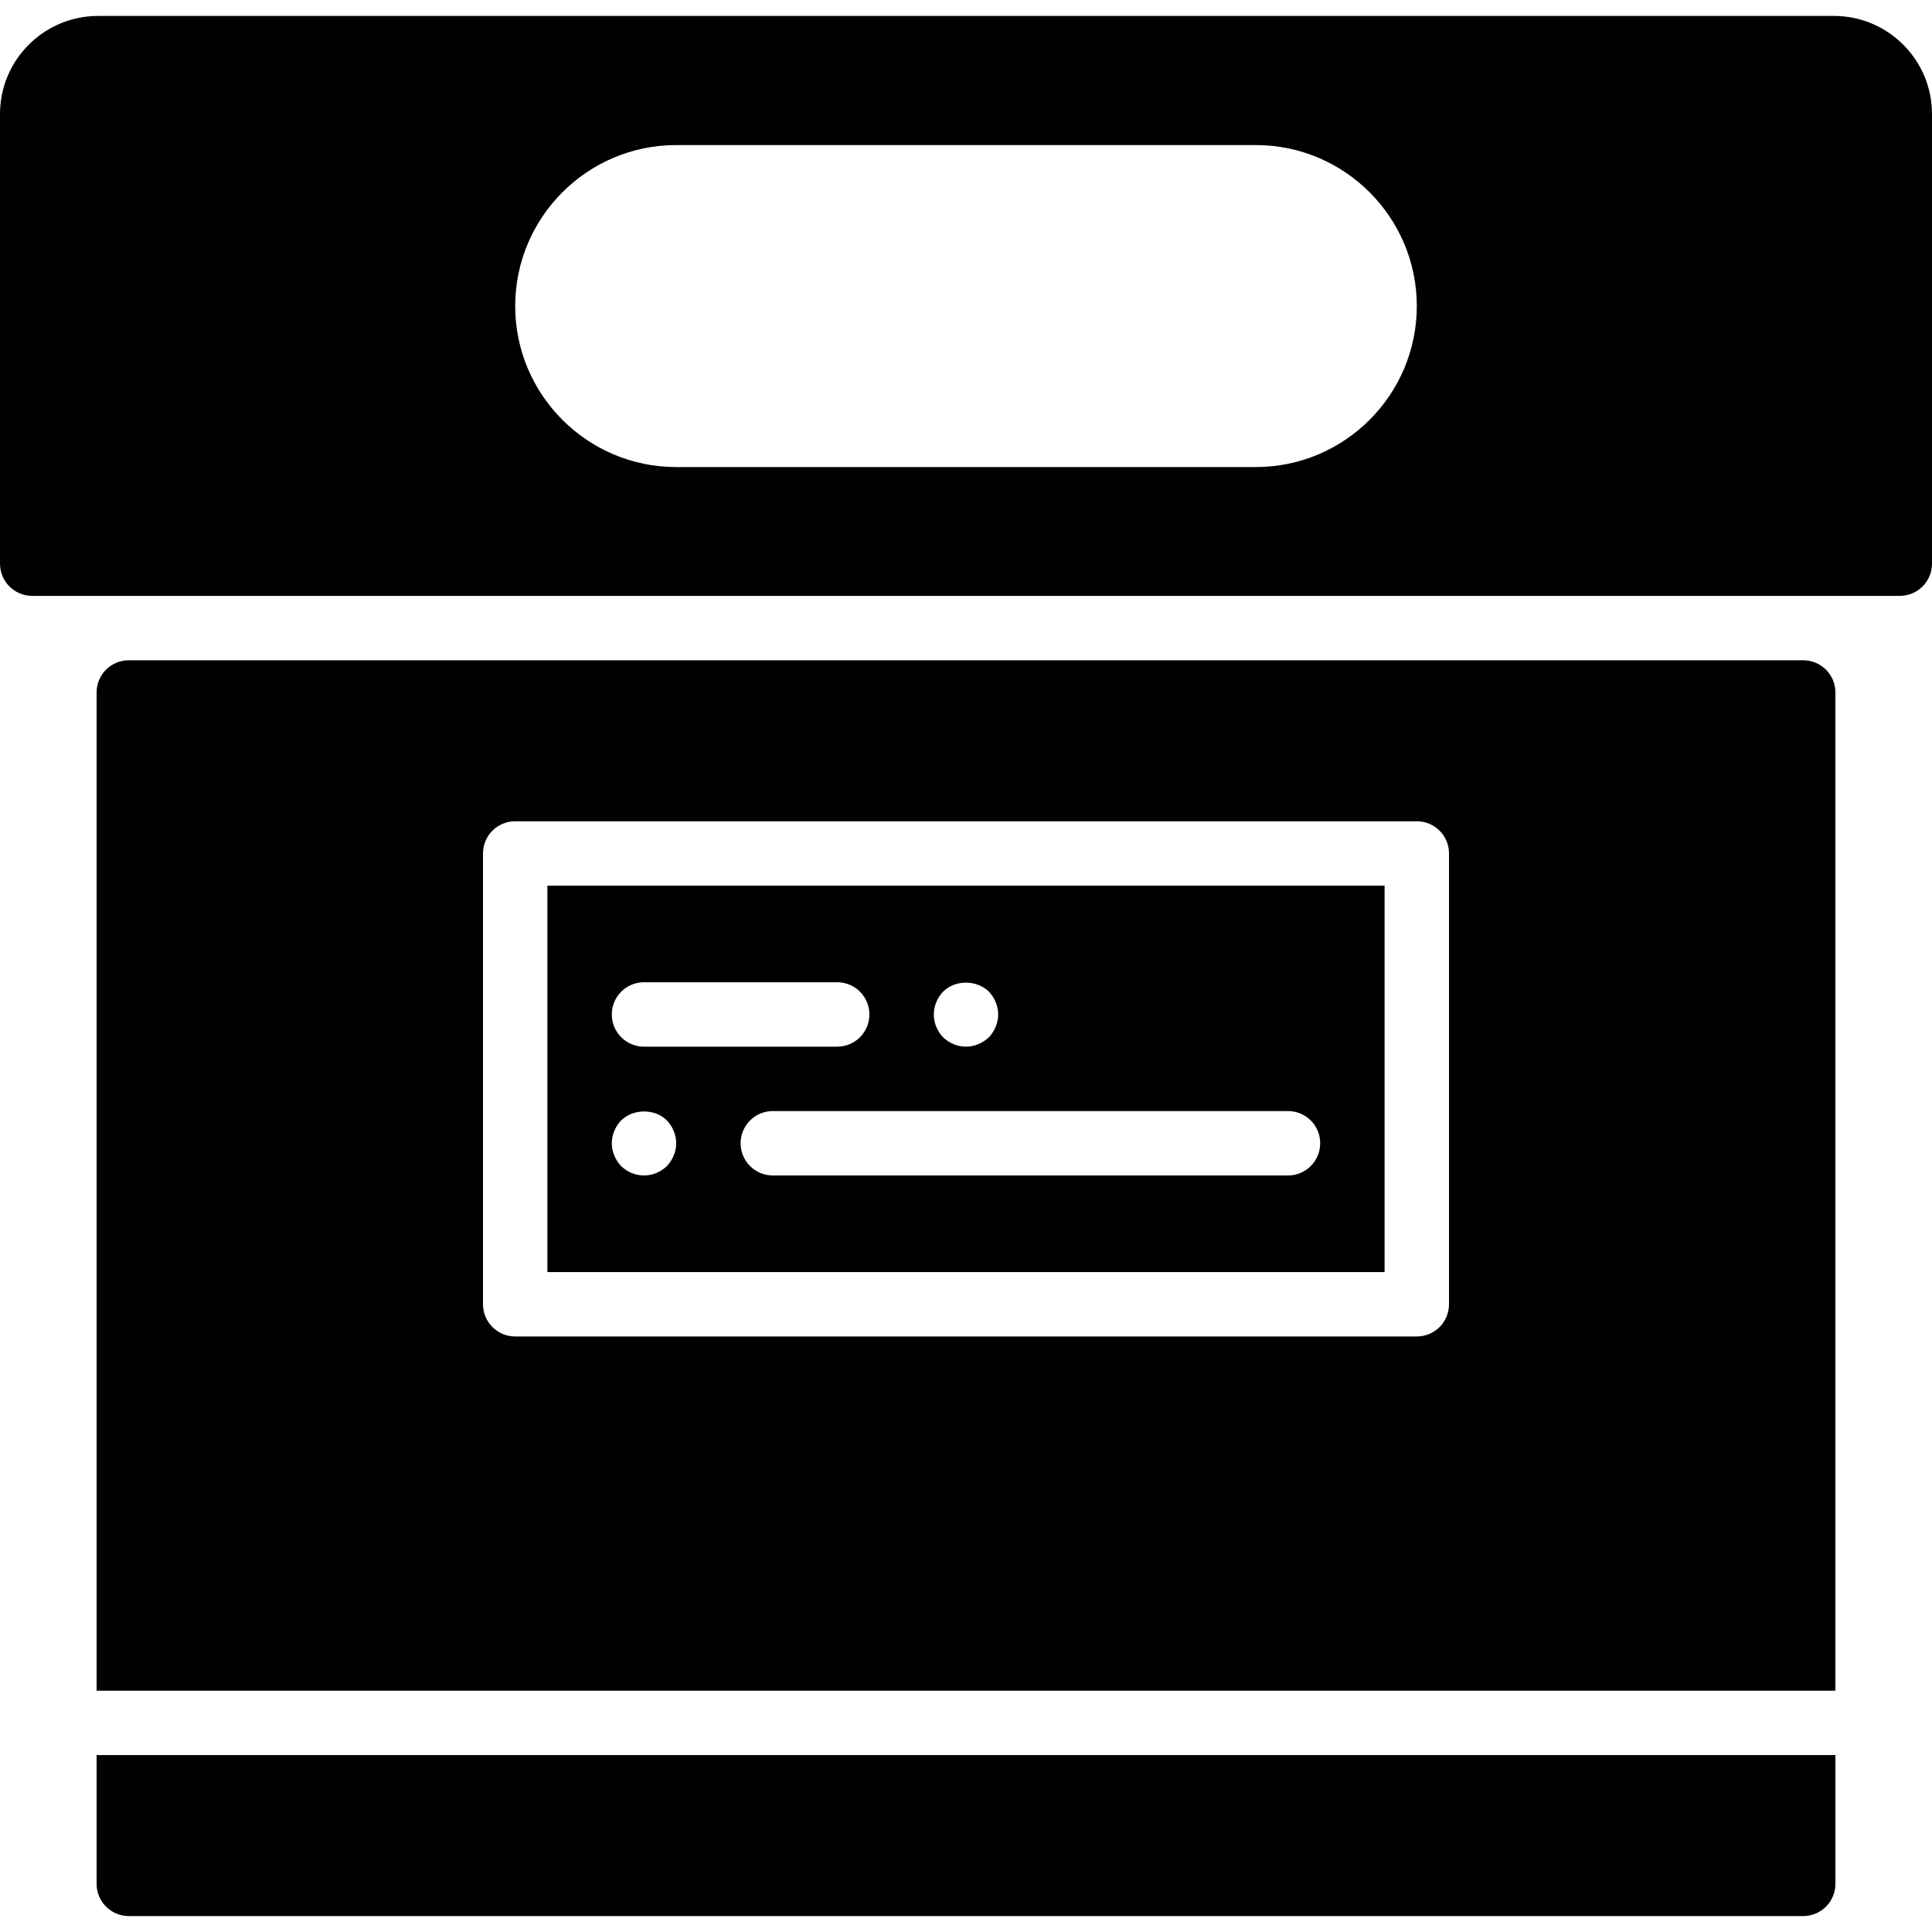
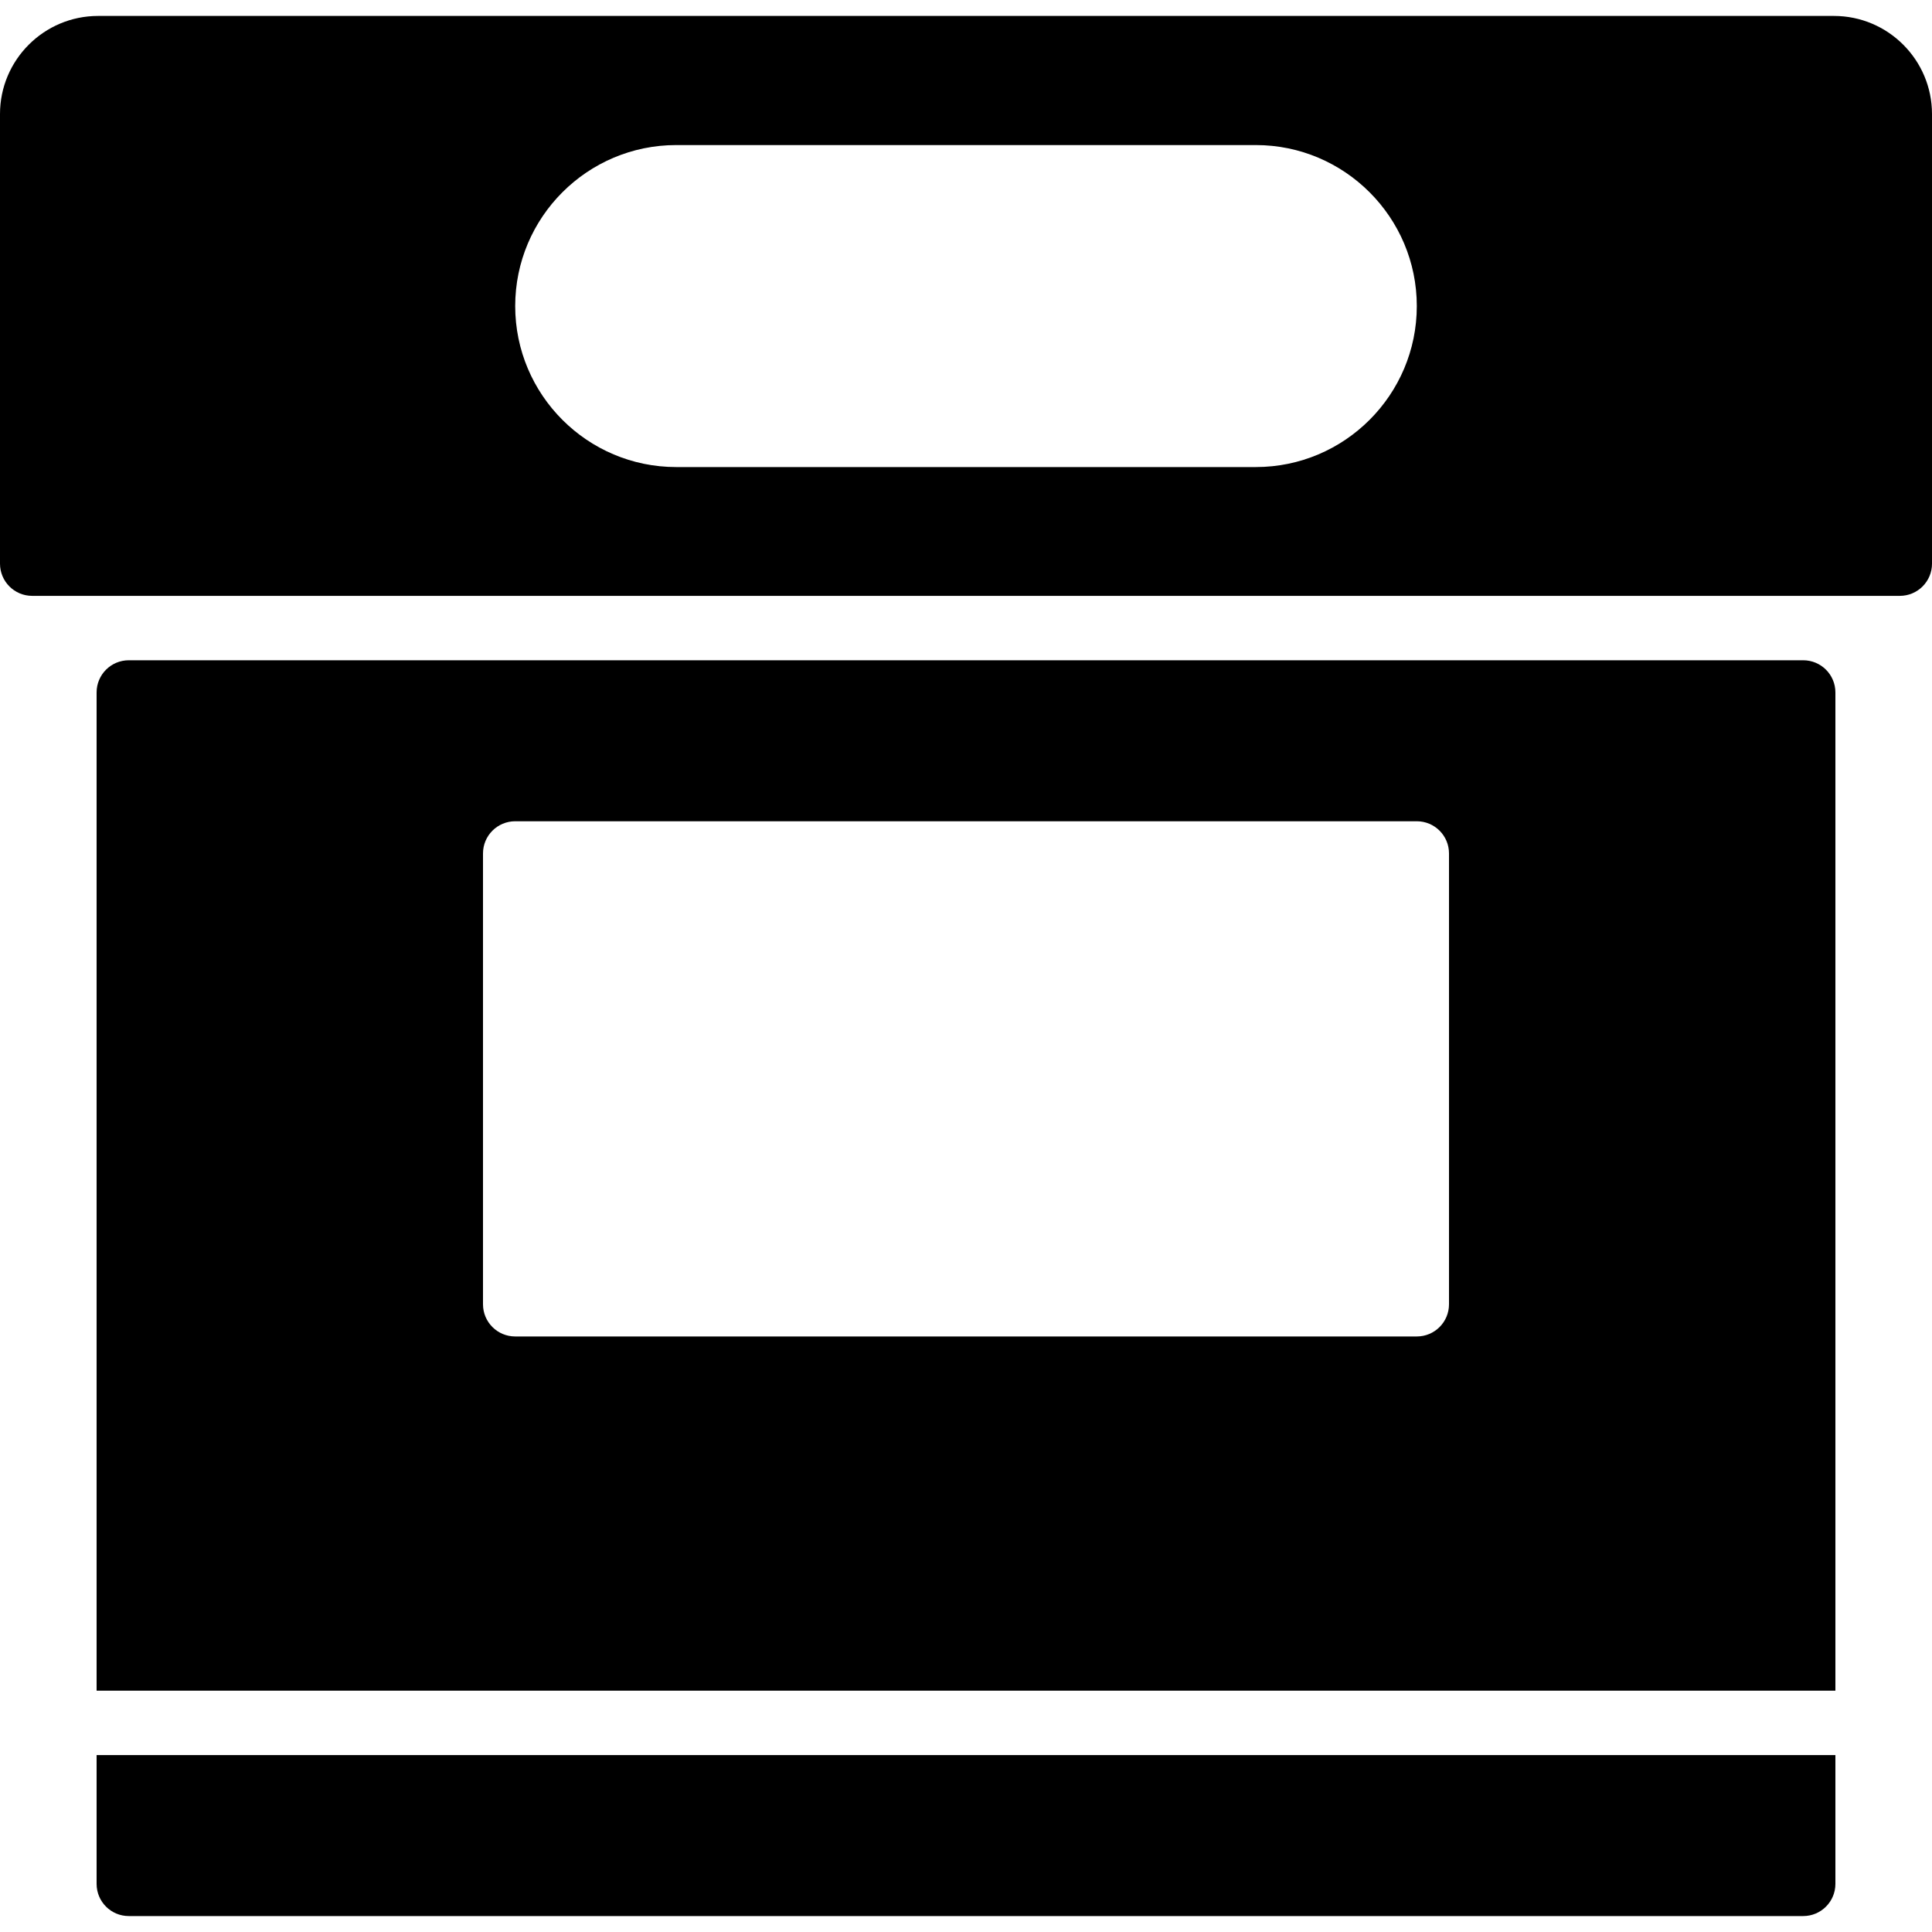
<svg xmlns="http://www.w3.org/2000/svg" version="1.1" id="Capa_1" x="0px" y="0px" viewBox="0 0 60 60" style="enable-background:new 0 0 60 60;" xml:space="preserve">
  <g>
-     <path d="M17,39.505h26v-12H17V39.505z M41,35.505c0,0.553-0.447,1-1,1H24c-0.553,0-1-0.447-1-1s0.447-1,1-1h16   C40.553,34.505,41,34.952,41,35.505z M29.29,30.795c0.37-0.37,1.04-0.37,1.42,0c0.18,0.189,0.29,0.449,0.29,0.71   c0,0.26-0.11,0.52-0.29,0.71c-0.19,0.18-0.45,0.29-0.71,0.29c-0.271,0-0.521-0.11-0.71-0.29c-0.181-0.19-0.29-0.44-0.29-0.71   C29,31.244,29.109,30.984,29.29,30.795z M20,30.505h6c0.553,0,1,0.447,1,1s-0.447,1-1,1h-6c-0.553,0-1-0.447-1-1   S19.447,30.505,20,30.505z M19.29,34.795c0.38-0.37,1.05-0.37,1.42,0c0.18,0.189,0.29,0.449,0.29,0.71c0,0.26-0.11,0.52-0.29,0.71   c-0.19,0.18-0.44,0.29-0.71,0.29c-0.271,0-0.521-0.11-0.71-0.29c-0.181-0.19-0.29-0.45-0.29-0.71   C19,35.244,19.109,34.984,19.29,34.795z" />
    <path d="M3,58.505c0,0.553,0.447,1,1,1h52c0.553,0,1-0.447,1-1v-4H3V58.505z" />
    <path d="M56,20.505H4c-0.553,0-1,0.447-1,1v31h54v-31C57,20.952,56.553,20.505,56,20.505z M45,40.505c0,0.553-0.447,1-1,1H16   c-0.553,0-1-0.447-1-1v-14c0-0.553,0.447-1,1-1h28c0.553,0,1,0.447,1,1V40.505z" />
    <path d="M56.954,0.495H3.046C1.366,0.495,0,1.861,0,3.541v13.964c0,0.553,0.447,1,1,1h58c0.553,0,1-0.447,1-1V3.541   C60,1.861,58.634,0.495,56.954,0.495z M39,14.505H21c-2.757,0-5-2.243-5-5s2.243-5,5-5h18c2.757,0,5,2.243,5,5   S41.757,14.505,39,14.505z" />
  </g>
  <g>
</g>
  <g>
</g>
  <g>
</g>
  <g>
</g>
  <g>
</g>
  <g>
</g>
  <g>
</g>
  <g>
</g>
  <g>
</g>
  <g>
</g>
  <g>
</g>
  <g>
</g>
  <g>
</g>
  <g>
</g>
  <g>
</g>
</svg>